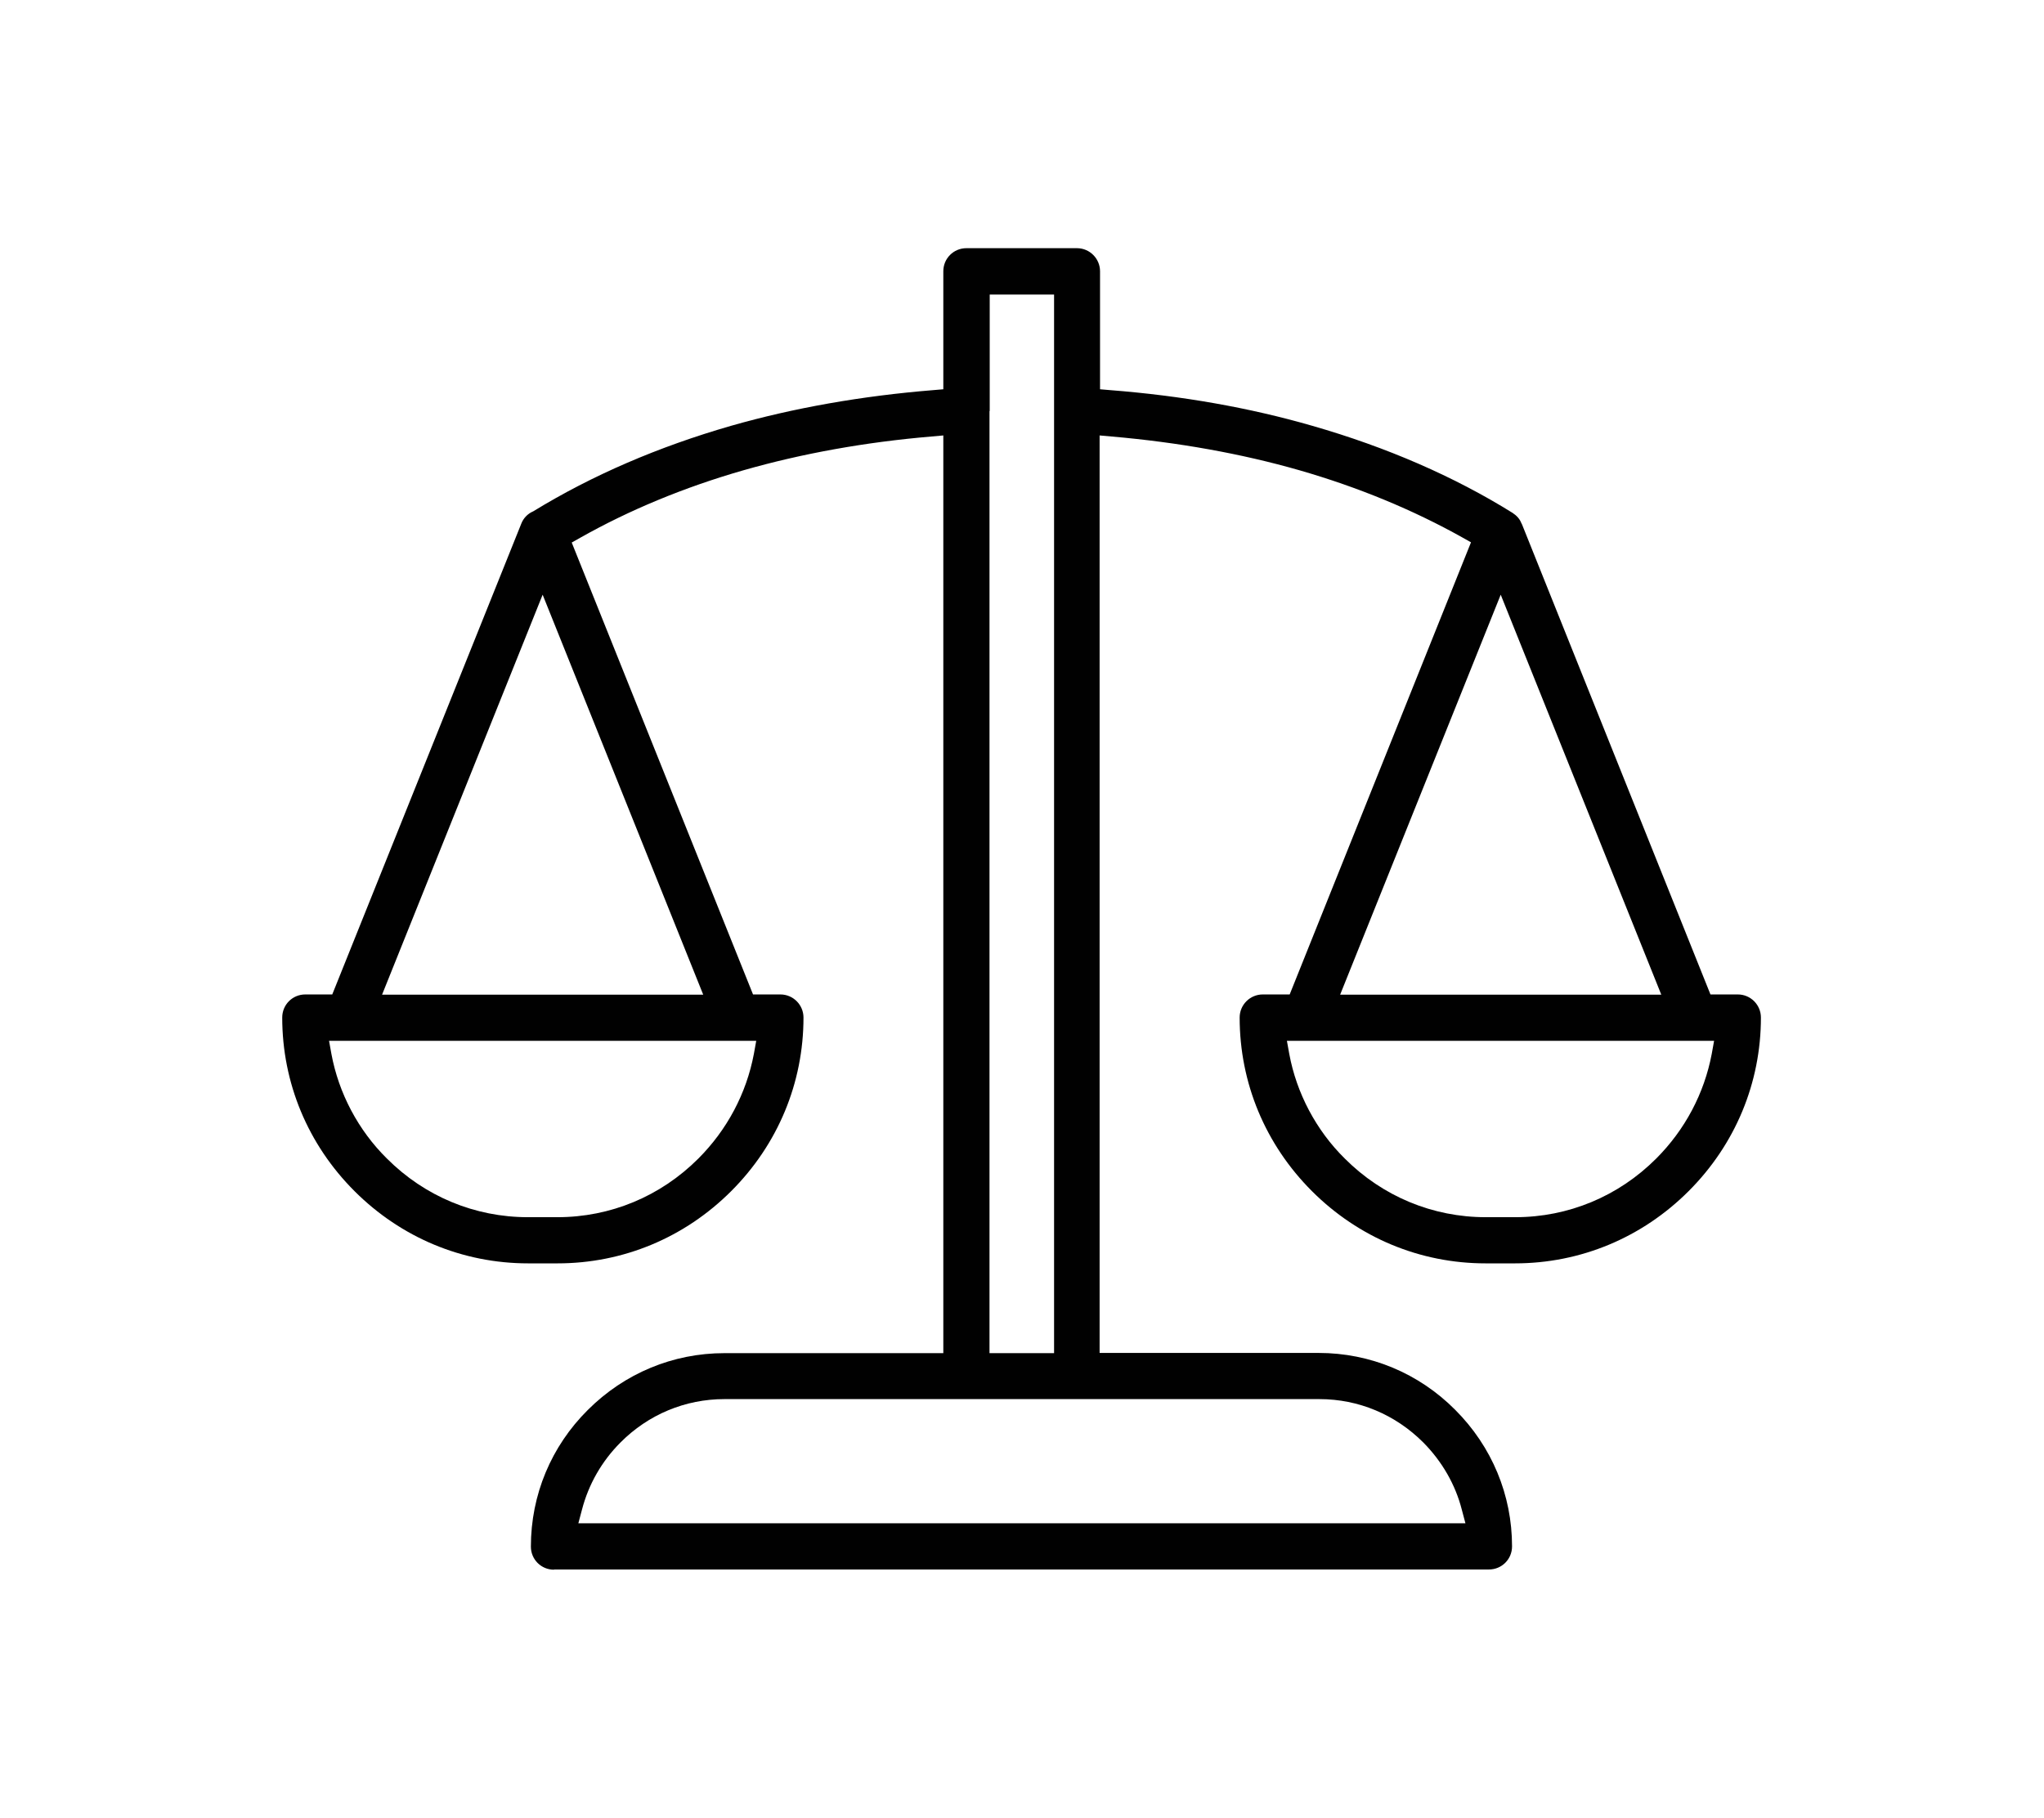
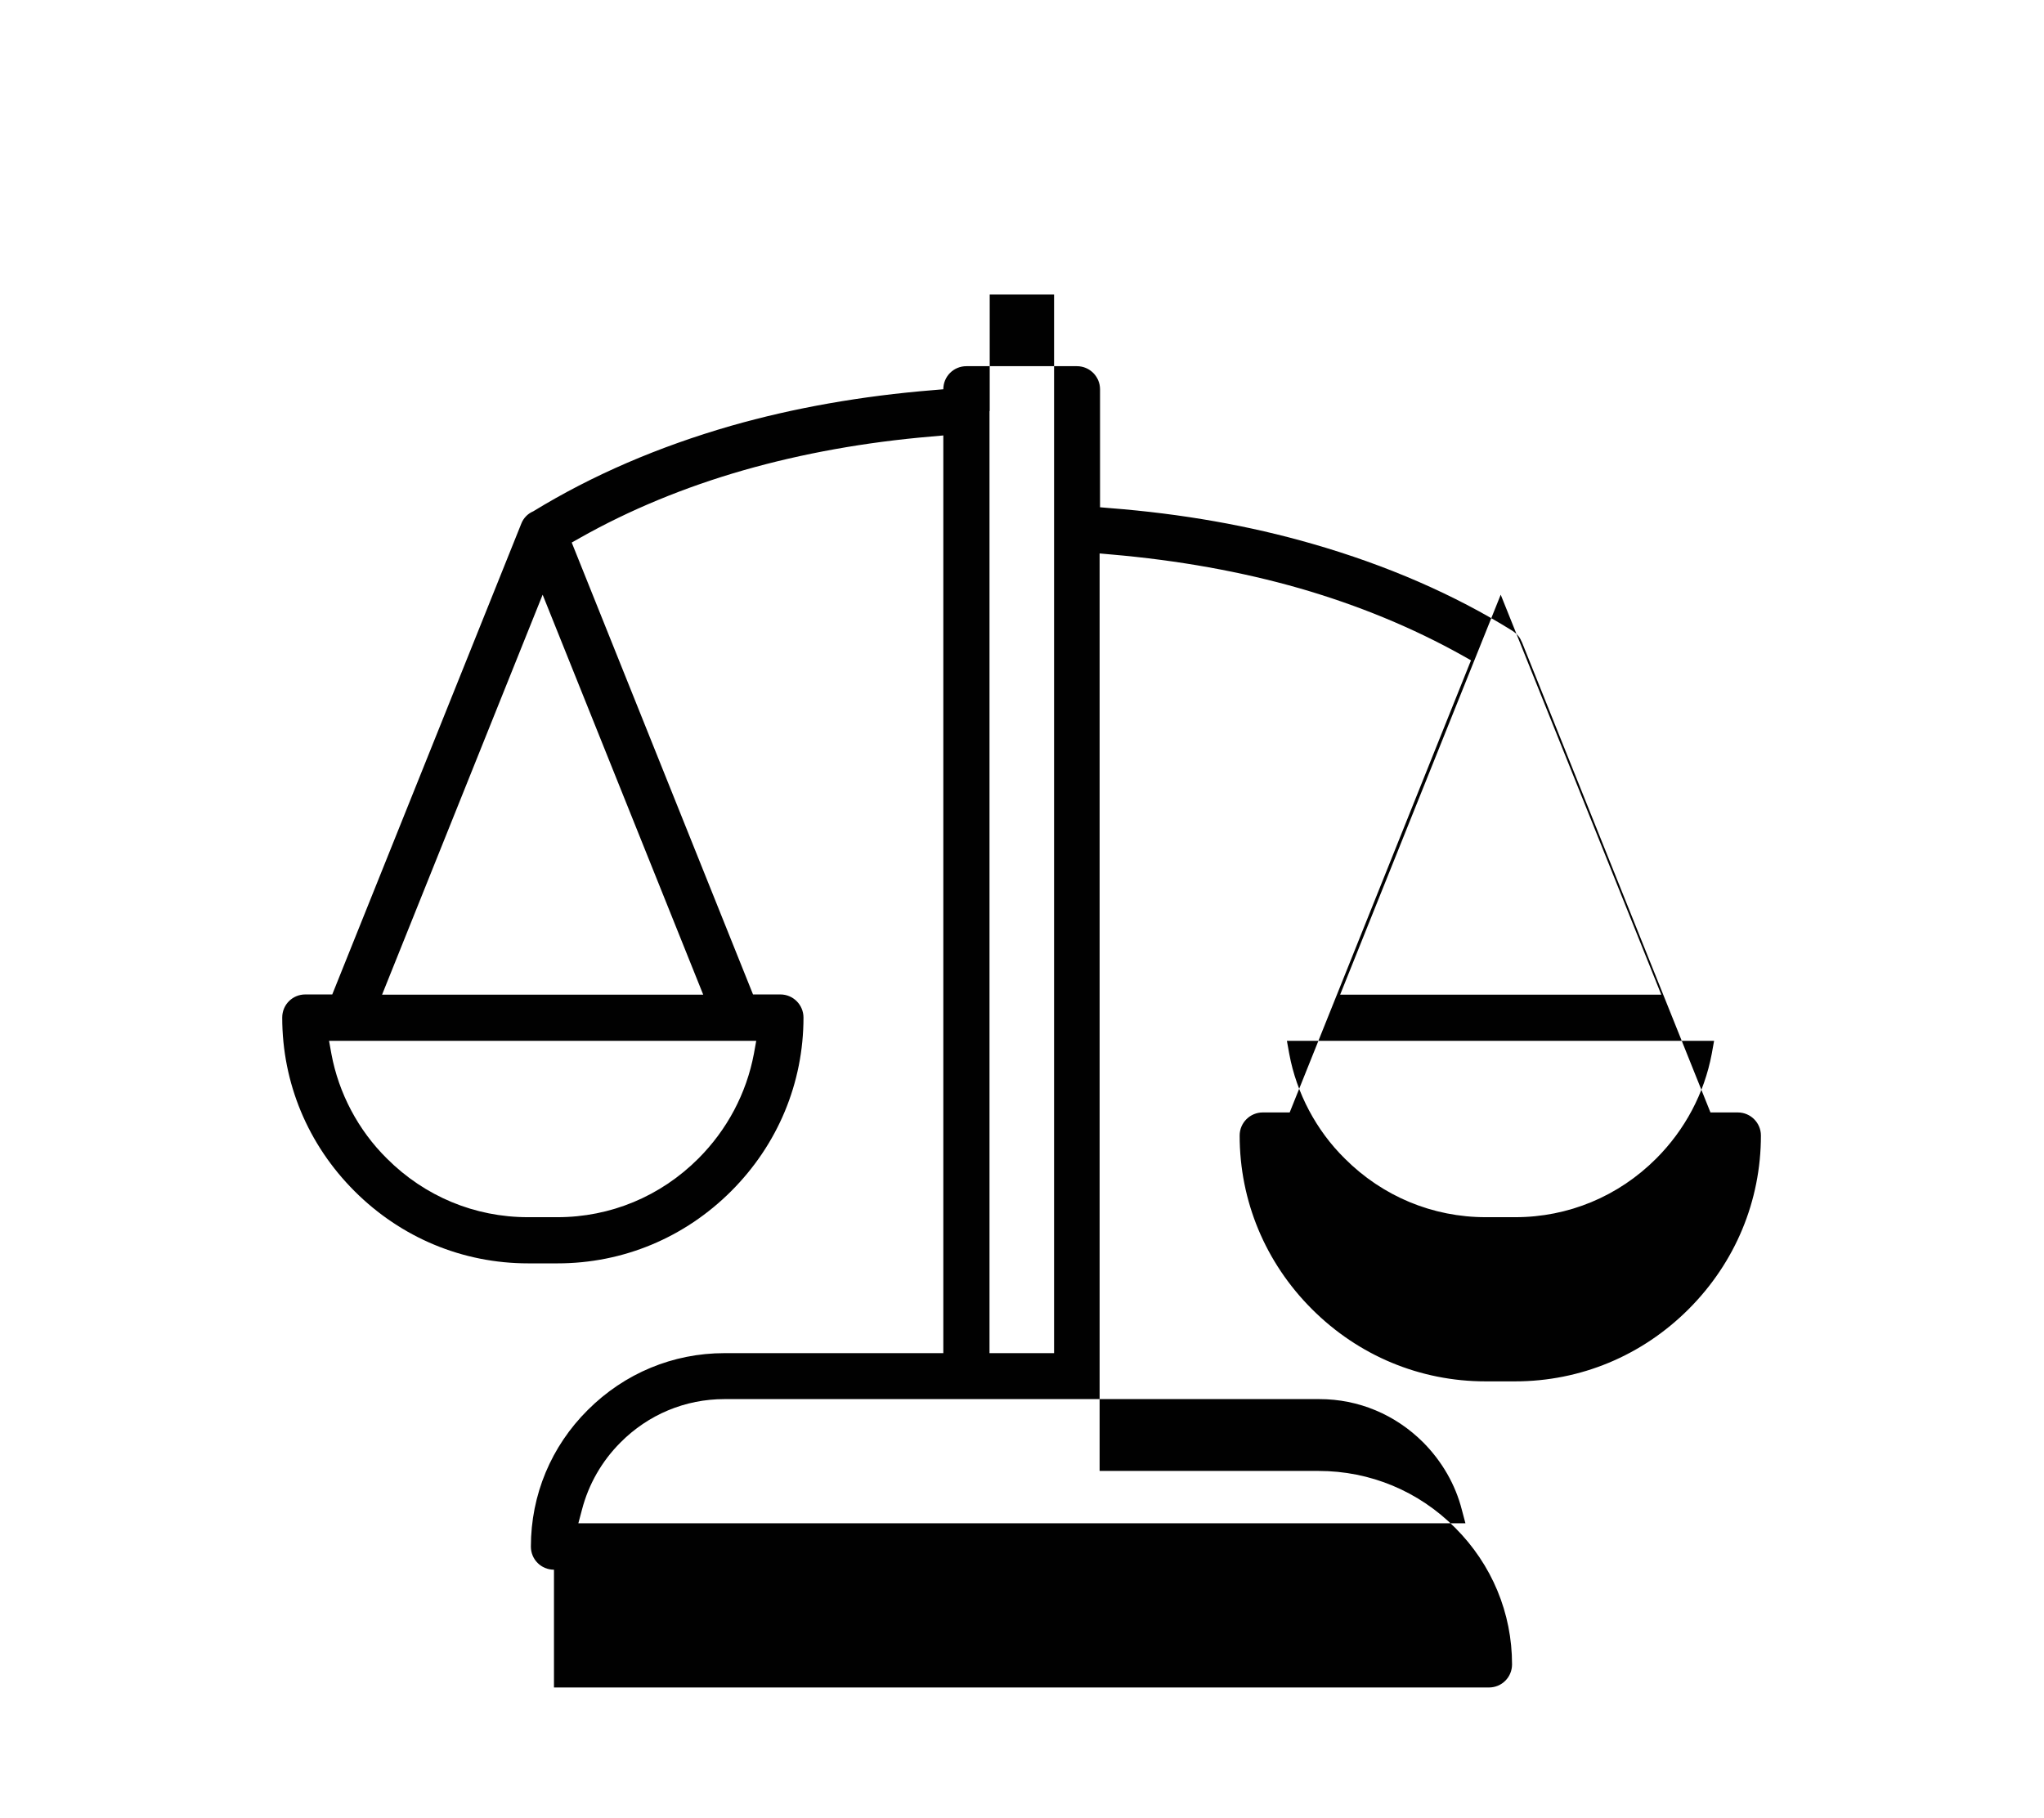
<svg xmlns="http://www.w3.org/2000/svg" viewBox="0 0 95.6 85.04" data-name="Layer 1" id="Layer_1">
  <defs>
    <style>
      .cls-1 {
        fill: #010101;
      }
    </style>
  </defs>
-   <path d="M25.91,73.43c-.6,0-1.08-.48-1.08-1.08,0-2.42.95-4.69,2.66-6.39,1.72-1.72,3.99-2.66,6.39-2.66h10.24V20.37l-.56.05c-3.07.26-6.03.79-8.79,1.58-2.75.79-5.32,1.85-7.64,3.16l-.39.22,8.48,21.14h1.28c.6,0,1.08.49,1.08,1.08,0,3.06-1.2,5.94-3.38,8.12-2.18,2.18-5.06,3.38-8.12,3.38h-1.38c-3.06,0-5.94-1.2-8.12-3.38-2.18-2.18-3.38-5.06-3.38-8.12,0-.6.48-1.08,1.08-1.08h1.26l8.84-22.02c.1-.26.3-.47.56-.58,2.76-1.69,5.85-3.02,9.25-4,2.94-.84,6.12-1.4,9.46-1.67l.47-.04v-5.52c0-.6.48-1.08,1.08-1.08h5.17c.6,0,1.08.49,1.08,1.08v5.52l.47.04c3.34.26,6.52.82,9.46,1.67,3.48,1,6.63,2.37,9.36,4.07.2.13.34.29.41.47l.04.08,8.81,21.98h1.28c.6,0,1.08.49,1.08,1.08,0,3.06-1.2,5.94-3.38,8.12-2.18,2.18-5.06,3.38-8.12,3.38h-1.38c-3.06,0-5.94-1.2-8.12-3.38-2.18-2.18-3.38-5.06-3.38-8.12,0-.6.49-1.08,1.08-1.08h1.26l8.48-21.15-.39-.22c-2.32-1.3-4.89-2.36-7.63-3.15-2.72-.78-5.68-1.31-8.79-1.58l-.56-.05v42.92h10.24c2.42,0,4.69.95,6.39,2.66,1.72,1.72,2.66,3.99,2.66,6.39,0,.6-.48,1.08-1.08,1.08H25.91ZM33.88,65.45c-1.83,0-3.56.72-4.86,2.03-.87.87-1.49,1.95-1.8,3.14l-.17.64h41.49l-.17-.64c-.3-1.17-.92-2.25-1.8-3.14-1.31-1.31-3.03-2.03-4.86-2.03h-27.83ZM46.28,19.23v44.07h3.02V13.78h-3.01v5.4s0,.05,0,.05ZM60.19,48.69l.11.61c.34,1.84,1.26,3.58,2.6,4.9,1.77,1.77,4.11,2.74,6.59,2.74h1.38c2.48,0,4.82-.97,6.59-2.74,1.35-1.35,2.25-3.05,2.6-4.9l.11-.61h-19.98ZM15.39,48.69l.11.61c.34,1.84,1.26,3.58,2.6,4.9,1.77,1.77,4.11,2.74,6.59,2.74h1.38c2.48,0,4.82-.97,6.59-2.74,1.35-1.35,2.25-3.05,2.6-4.9l.11-.61H15.39ZM62.68,46.53h15.02l-7.51-18.71-7.51,18.71ZM17.87,46.53h15.02l-7.51-18.71-7.51,18.71Z" class="cls-1" />
+   <path d="M25.91,73.43c-.6,0-1.08-.48-1.08-1.08,0-2.42.95-4.69,2.66-6.39,1.72-1.72,3.99-2.66,6.39-2.66h10.24V20.37l-.56.05c-3.07.26-6.03.79-8.79,1.58-2.75.79-5.32,1.85-7.64,3.16l-.39.22,8.48,21.14h1.28c.6,0,1.08.49,1.08,1.08,0,3.06-1.2,5.94-3.38,8.12-2.18,2.18-5.06,3.38-8.12,3.38h-1.38c-3.06,0-5.94-1.2-8.12-3.38-2.18-2.18-3.38-5.06-3.38-8.12,0-.6.48-1.08,1.08-1.08h1.26l8.84-22.02c.1-.26.3-.47.56-.58,2.76-1.69,5.85-3.02,9.25-4,2.94-.84,6.12-1.4,9.46-1.67l.47-.04c0-.6.48-1.08,1.08-1.08h5.17c.6,0,1.08.49,1.08,1.08v5.52l.47.04c3.34.26,6.52.82,9.46,1.67,3.48,1,6.63,2.37,9.36,4.07.2.13.34.29.41.47l.04.08,8.81,21.98h1.28c.6,0,1.08.49,1.08,1.08,0,3.06-1.2,5.94-3.38,8.12-2.18,2.18-5.06,3.38-8.12,3.38h-1.38c-3.06,0-5.94-1.2-8.12-3.38-2.18-2.18-3.38-5.06-3.38-8.12,0-.6.49-1.08,1.08-1.08h1.26l8.48-21.15-.39-.22c-2.32-1.3-4.89-2.36-7.63-3.15-2.72-.78-5.68-1.31-8.79-1.58l-.56-.05v42.92h10.24c2.42,0,4.69.95,6.39,2.66,1.72,1.72,2.66,3.99,2.66,6.39,0,.6-.48,1.08-1.08,1.08H25.91ZM33.88,65.45c-1.83,0-3.56.72-4.86,2.03-.87.87-1.49,1.95-1.8,3.14l-.17.64h41.49l-.17-.64c-.3-1.17-.92-2.25-1.8-3.14-1.31-1.31-3.03-2.03-4.86-2.03h-27.83ZM46.28,19.23v44.07h3.02V13.78h-3.01v5.4s0,.05,0,.05ZM60.19,48.69l.11.61c.34,1.84,1.26,3.58,2.6,4.9,1.77,1.77,4.11,2.74,6.59,2.74h1.38c2.48,0,4.82-.97,6.59-2.74,1.35-1.35,2.25-3.05,2.6-4.9l.11-.61h-19.98ZM15.39,48.69l.11.61c.34,1.84,1.26,3.58,2.6,4.9,1.77,1.77,4.11,2.74,6.59,2.74h1.38c2.48,0,4.82-.97,6.59-2.74,1.35-1.35,2.25-3.05,2.6-4.9l.11-.61H15.39ZM62.68,46.53h15.02l-7.51-18.71-7.51,18.71ZM17.87,46.53h15.02l-7.51-18.71-7.51,18.71Z" class="cls-1" />
</svg>